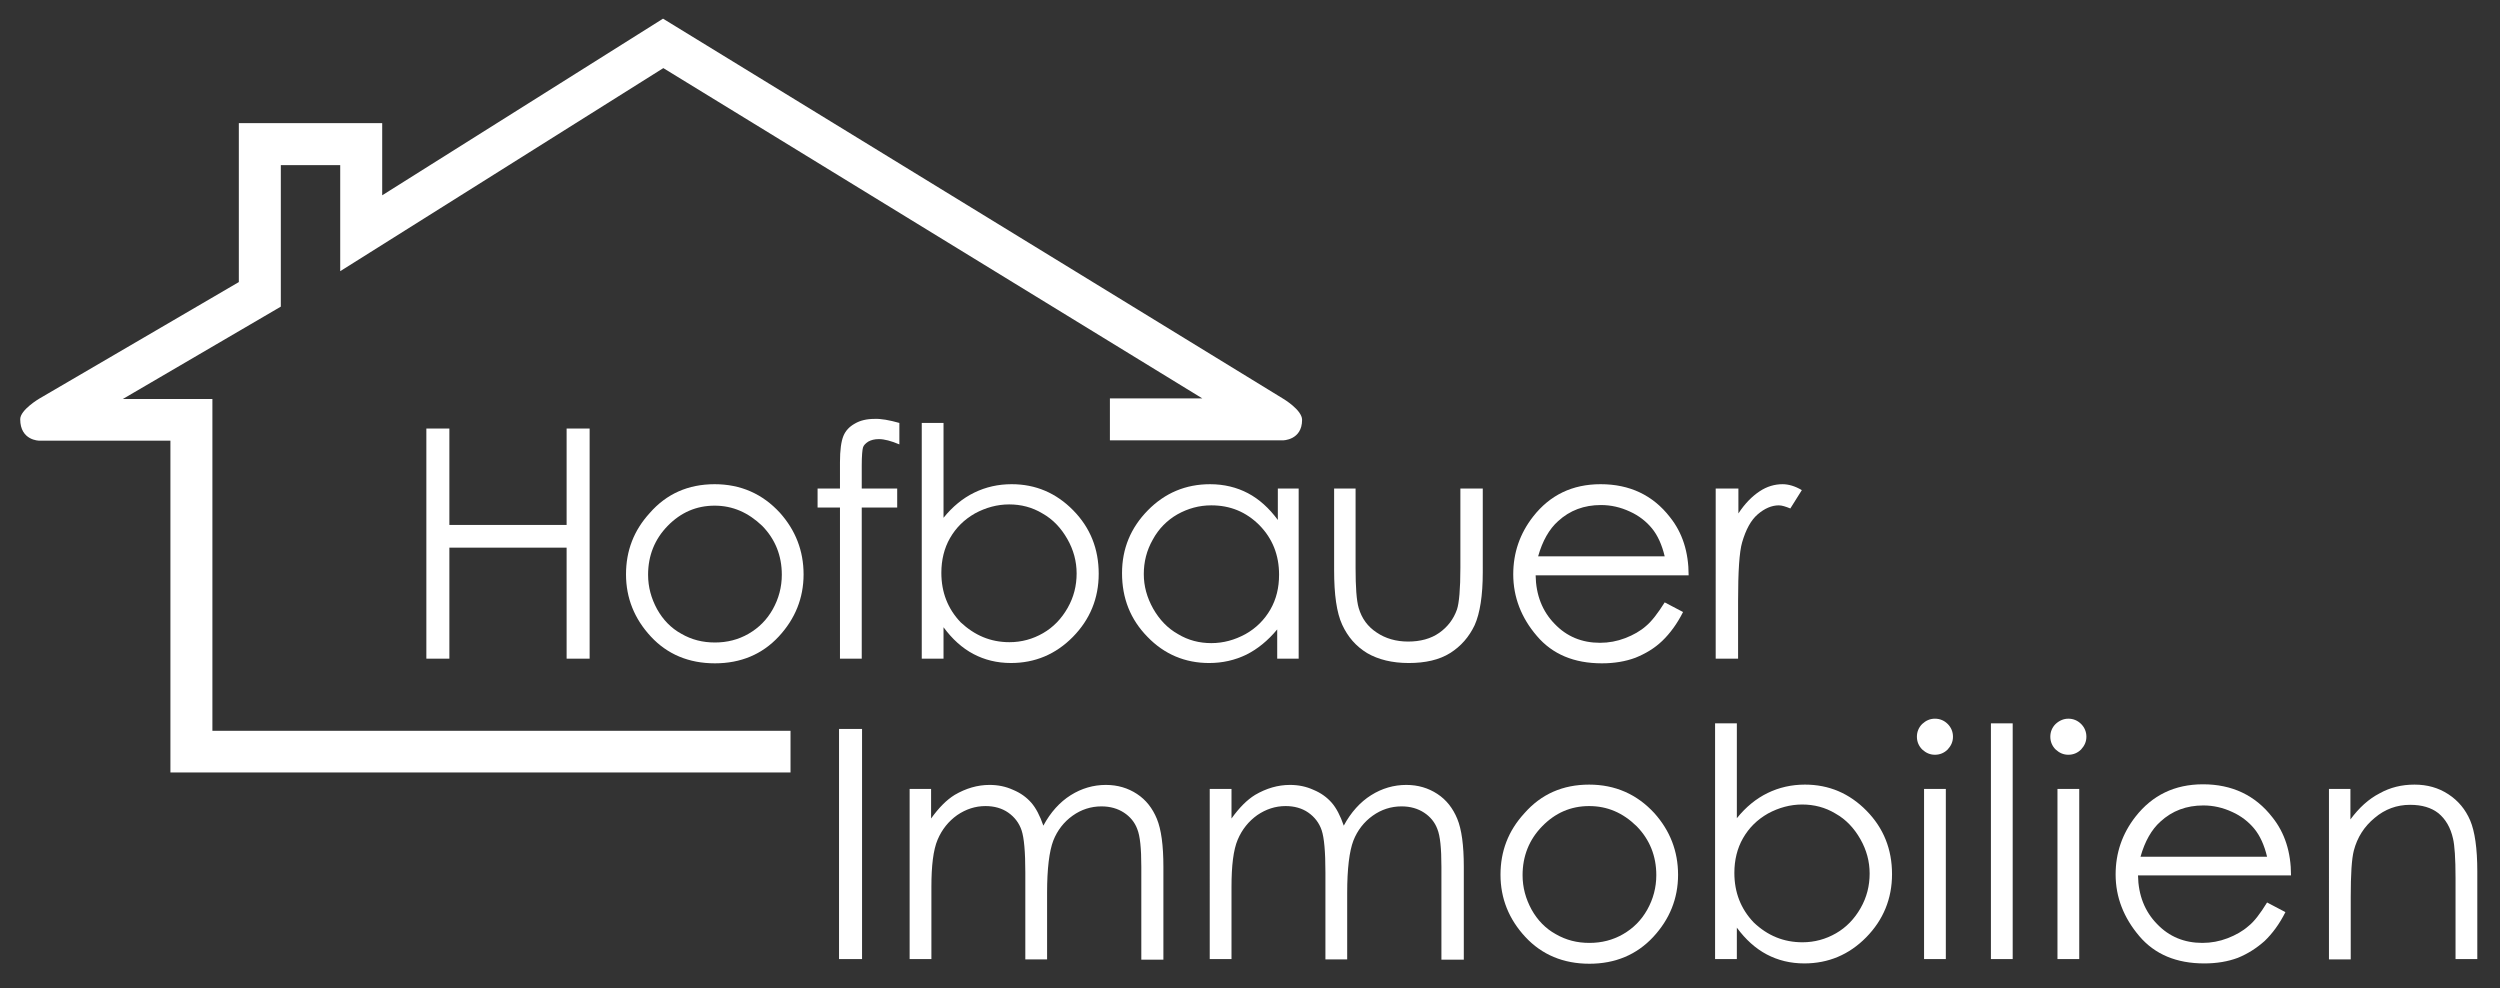
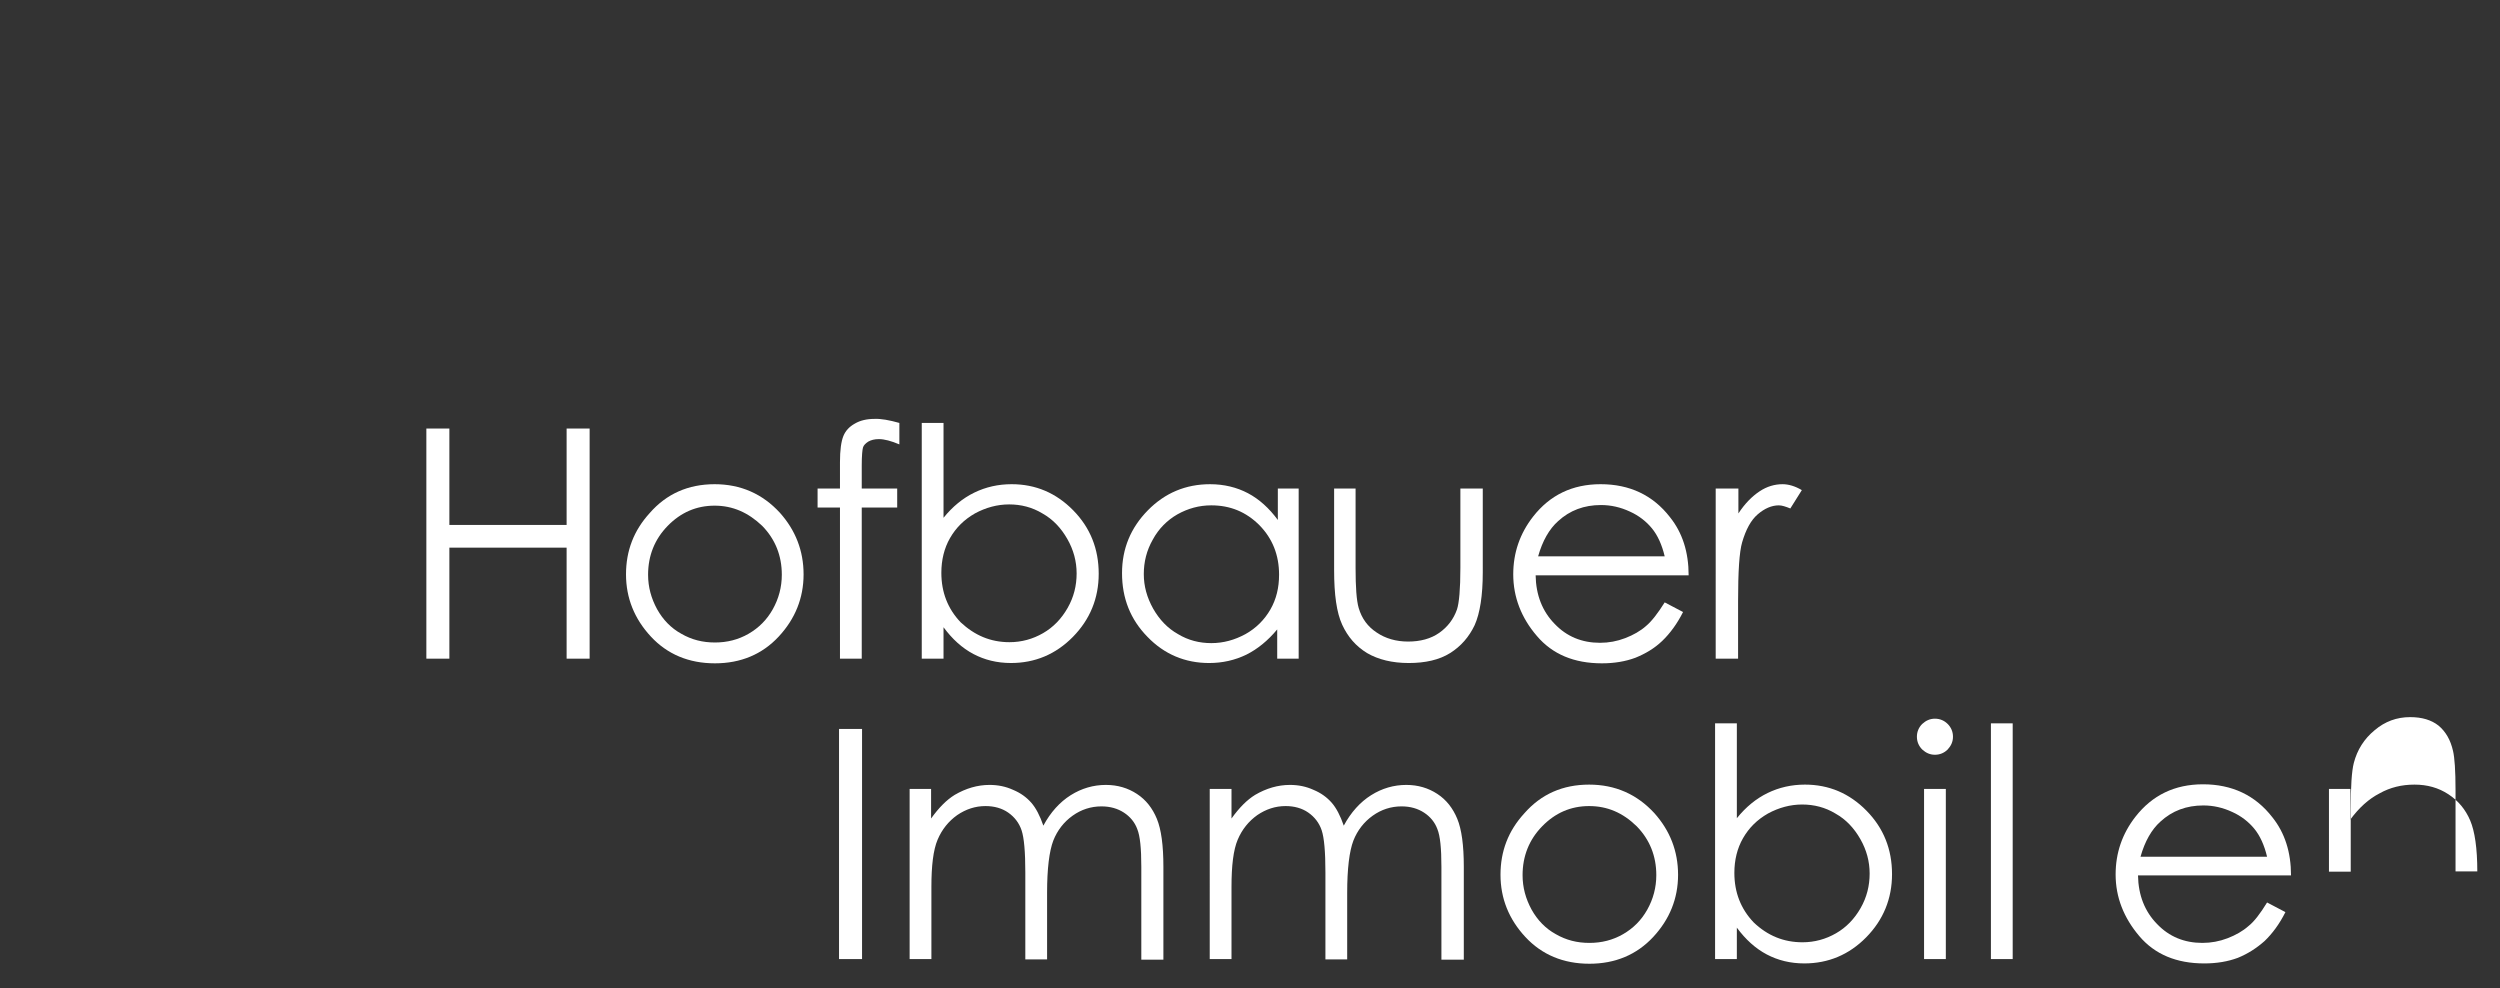
<svg xmlns="http://www.w3.org/2000/svg" version="1.1" id="Ebene_1" x="0px" y="0px" viewBox="0 0 803.9 317.8" style="enable-background:new 0 0 803.9 317.8;" xml:space="preserve">
  <rect x="0" y="0" width="803.9" height="317.8" fill="#333333" stroke="none" />
  <style type="text/css">
	.st0{fill:#FFFFFF;}
</style>
  <g>
    <path class="st0" d="M137.1,137.8h7.4v31h37.7v-31h7.4v74h-7.4v-35.7h-37.7v35.7h-7.4V137.8z" />
    <path class="st0" d="M229.8,155.7c8.4,0,15.4,3.1,21,9.2c5,5.6,7.6,12.2,7.6,19.8c0,7.6-2.7,14.3-8,20c-5.3,5.7-12.2,8.6-20.5,8.6   c-8.4,0-15.3-2.9-20.6-8.6c-5.3-5.7-8-12.4-8-20c0-7.6,2.5-14.1,7.6-19.7C214.3,158.8,221.3,155.7,229.8,155.7z M229.8,162.6   c-5.9,0-10.9,2.2-15.1,6.5c-4.2,4.3-6.3,9.6-6.3,15.7c0,4,1,7.6,2.9,11.1c1.9,3.4,4.5,6.1,7.8,7.9c3.3,1.9,6.8,2.8,10.8,2.8   c3.9,0,7.5-0.9,10.8-2.8c3.3-1.9,5.9-4.5,7.8-7.9c1.9-3.4,2.9-7.1,2.9-11.1c0-6.1-2.1-11.4-6.3-15.7   C240.6,164.8,235.6,162.6,229.8,162.6z" />
    <path class="st0" d="M289.2,136v6.9c-2.6-1.1-4.8-1.7-6.6-1.7c-1.4,0-2.5,0.3-3.4,0.8c-0.9,0.6-1.5,1.2-1.7,1.9   c-0.2,0.7-0.4,2.6-0.4,5.8l0,7.4h11.4v6.1h-11.4l0,48.6h-7v-48.6h-7.2v-6.1h7.2v-8.5c0-3.9,0.4-6.7,1.1-8.4c0.7-1.7,1.9-3,3.7-4   c1.7-1,3.8-1.5,6.3-1.5C283.3,134.6,286,135.1,289.2,136z" />
    <path class="st0" d="M296.4,211.8V136h7v30.5c2.9-3.6,6.2-6.3,9.9-8.1c3.7-1.8,7.7-2.7,12-2.7c7.7,0,14.3,2.8,19.8,8.4   c5.5,5.6,8.2,12.4,8.2,20.4c0,7.9-2.8,14.7-8.3,20.3c-5.5,5.6-12.2,8.4-19.9,8.4c-4.5,0-8.5-1-12.1-2.9c-3.6-1.9-6.8-4.8-9.6-8.6   v10.1H296.4z M324.6,206.5c3.9,0,7.5-1,10.8-2.9c3.3-1.9,5.9-4.6,7.9-8.1c2-3.5,2.9-7.2,2.9-11.1c0-3.9-1-7.6-3-11.1   c-2-3.5-4.6-6.3-8-8.2c-3.3-2-6.9-2.9-10.7-2.9c-3.8,0-7.5,1-11,2.9c-3.5,2-6.1,4.6-8,7.9c-1.9,3.3-2.8,7.1-2.8,11.2   c0,6.3,2.1,11.6,6.2,15.9C313.4,204.3,318.5,206.5,324.6,206.5z" />
    <path class="st0" d="M417.6,157.1v54.7h-6.9v-9.4c-3,3.6-6.3,6.3-9.9,8.1c-3.7,1.8-7.7,2.7-12,2.7c-7.7,0-14.4-2.8-19.8-8.4   c-5.5-5.6-8.2-12.4-8.2-20.5c0-7.9,2.8-14.6,8.3-20.2c5.5-5.6,12.2-8.4,20-8.4c4.5,0,8.6,1,12.2,2.9c3.6,1.9,6.8,4.8,9.6,8.6v-10.1   H417.6z M389.5,162.5c-3.9,0-7.5,1-10.9,2.9c-3.3,1.9-6,4.6-7.9,8.1c-2,3.5-2.9,7.2-2.9,11.1c0,3.9,1,7.5,3,11.1   c2,3.5,4.6,6.3,8,8.2c3.3,2,6.9,2.9,10.7,2.9c3.9,0,7.5-1,11-2.9c3.4-1.9,6.1-4.6,8-7.9c1.9-3.3,2.8-7,2.8-11.2   c0-6.3-2.1-11.6-6.3-15.9C400.7,164.6,395.6,162.5,389.5,162.5z" />
    <path class="st0" d="M428.9,157.1h7v25.5c0,6.2,0.3,10.5,1,12.9c1,3.4,2.9,6,5.8,7.9c2.8,1.9,6.2,2.9,10.1,2.9   c3.9,0,7.3-0.9,10-2.8c2.7-1.9,4.6-4.4,5.7-7.5c0.7-2.1,1.1-6.6,1.1-13.4v-25.5h7.2V184c0,7.5-0.9,13.2-2.6,17   c-1.8,3.8-4.4,6.8-7.9,9c-3.5,2.2-8,3.2-13.3,3.2c-5.3,0-9.8-1.1-13.4-3.2c-3.6-2.2-6.2-5.2-8-9.1c-1.8-3.9-2.6-9.7-2.6-17.5V157.1   z" />
    <path class="st0" d="M535.3,193.7l5.9,3.1c-1.9,3.8-4.2,6.9-6.7,9.3s-5.4,4.1-8.6,5.4c-3.2,1.2-6.8,1.8-10.8,1.8   c-8.9,0-15.9-2.9-20.9-8.8c-5-5.8-7.6-12.5-7.6-19.8c0-6.9,2.1-13.1,6.4-18.6c5.4-6.9,12.6-10.4,21.7-10.4   c9.3,0,16.8,3.5,22.3,10.6c4,5,6,11.2,6,18.7h-49.2c0.1,6.4,2.2,11.6,6.1,15.6c3.9,4.1,8.8,6.1,14.6,6.1c2.8,0,5.5-0.5,8.1-1.5   c2.6-1,4.9-2.3,6.7-3.9C531.1,199.8,533.1,197.2,535.3,193.7z M535.3,178.9c-0.9-3.8-2.3-6.8-4.1-9c-1.8-2.2-4.2-4.1-7.1-5.4   c-3-1.4-6.1-2.1-9.3-2.1c-5.4,0-10,1.7-13.8,5.2c-2.8,2.5-5,6.3-6.4,11.3H535.3z" />
    <path class="st0" d="M551.8,157.1h7.2v8c2.1-3.2,4.4-5.5,6.8-7.1c2.4-1.6,4.9-2.3,7.4-2.3c1.9,0,4,0.6,6.2,1.9l-3.7,5.9   c-1.5-0.6-2.7-1-3.7-1c-2.3,0-4.6,1-6.8,2.9c-2.2,1.9-3.8,4.9-5,9c-0.9,3.1-1.3,9.4-1.3,18.9v18.5h-7.2V157.1z" />
  </g>
  <g>
    <path class="st0" d="M269.8,234.4h7.4v74h-7.4V234.4z" />
    <path class="st0" d="M292.4,253.7h7v9.5c2.5-3.5,5-6,7.6-7.6c3.6-2.1,7.3-3.2,11.2-3.2c2.7,0,5.2,0.5,7.6,1.6   c2.4,1,4.3,2.4,5.8,4.1c1.5,1.7,2.8,4.2,3.9,7.4c2.3-4.3,5.3-7.6,8.8-9.8s7.3-3.3,11.3-3.3c3.8,0,7.1,1,10,2.9c2.9,1.9,5,4.6,6.4,8   c1.4,3.4,2.1,8.5,2.1,15.4v29.9H367v-29.9c0-5.9-0.4-9.9-1.3-12.1c-0.8-2.2-2.3-4-4.3-5.3c-2-1.3-4.4-2-7.2-2c-3.4,0-6.5,1-9.3,3   c-2.8,2-4.9,4.7-6.2,8c-1.3,3.4-2,9-2,16.8v21.4h-7v-28c0-6.6-0.4-11.1-1.2-13.5c-0.8-2.4-2.3-4.3-4.3-5.7c-2-1.4-4.5-2.1-7.3-2.1   c-3.3,0-6.3,1-9.1,2.9c-2.8,2-4.9,4.6-6.3,7.9c-1.4,3.3-2,8.4-2,15.2v23.2h-7V253.7z" />
    <path class="st0" d="M389,253.7h7v9.5c2.5-3.5,5-6,7.6-7.6c3.6-2.1,7.3-3.2,11.2-3.2c2.7,0,5.2,0.5,7.6,1.6c2.4,1,4.3,2.4,5.8,4.1   c1.5,1.7,2.8,4.2,3.9,7.4c2.3-4.3,5.3-7.6,8.8-9.8c3.5-2.2,7.3-3.3,11.3-3.3c3.8,0,7.1,1,10,2.9c2.9,1.9,5,4.6,6.4,8   c1.4,3.4,2.1,8.5,2.1,15.4v29.9h-7.2v-29.9c0-5.9-0.4-9.9-1.3-12.1c-0.8-2.2-2.3-4-4.3-5.3c-2-1.3-4.4-2-7.2-2c-3.4,0-6.5,1-9.3,3   c-2.8,2-4.9,4.7-6.2,8c-1.3,3.4-2,9-2,16.8v21.4h-7v-28c0-6.6-0.4-11.1-1.2-13.5c-0.8-2.4-2.3-4.3-4.3-5.7c-2-1.4-4.5-2.1-7.3-2.1   c-3.3,0-6.3,1-9.1,2.9c-2.8,2-4.9,4.6-6.3,7.9c-1.4,3.3-2,8.4-2,15.2v23.2h-7V253.7z" />
    <path class="st0" d="M511,252.3c8.4,0,15.4,3.1,21,9.2c5,5.6,7.6,12.2,7.6,19.8c0,7.6-2.7,14.3-8,20c-5.3,5.7-12.2,8.6-20.5,8.6   c-8.4,0-15.3-2.9-20.6-8.6c-5.3-5.7-8-12.4-8-20c0-7.6,2.5-14.1,7.6-19.7C495.6,255.3,502.6,252.3,511,252.3z M511,259.2   c-5.9,0-10.9,2.2-15.1,6.5c-4.2,4.3-6.3,9.6-6.3,15.7c0,4,1,7.6,2.9,11.1c1.9,3.4,4.5,6.1,7.8,7.9c3.3,1.9,6.8,2.8,10.8,2.8   c3.9,0,7.5-0.9,10.8-2.8c3.3-1.9,5.9-4.5,7.8-7.9c1.9-3.4,2.9-7.1,2.9-11.1c0-6.1-2.1-11.4-6.3-15.7   C521.8,261.3,516.8,259.2,511,259.2z" />
    <path class="st0" d="M551.5,308.4v-75.8h7v30.5c2.9-3.6,6.2-6.3,9.9-8.1c3.7-1.8,7.7-2.7,12-2.7c7.7,0,14.3,2.8,19.8,8.4   c5.5,5.6,8.2,12.4,8.2,20.4c0,7.9-2.8,14.7-8.3,20.3c-5.5,5.6-12.2,8.4-19.9,8.4c-4.5,0-8.5-1-12.1-2.9c-3.6-1.9-6.8-4.8-9.6-8.6   v10.1H551.5z M579.6,303c3.9,0,7.5-1,10.8-2.9c3.3-1.9,5.9-4.6,7.9-8.1c2-3.5,2.9-7.2,2.9-11.1c0-3.9-1-7.6-3-11.1   c-2-3.5-4.6-6.3-8-8.2c-3.3-2-6.9-2.9-10.7-2.9c-3.8,0-7.5,1-11,2.9c-3.5,2-6.1,4.6-8,7.9c-1.9,3.3-2.8,7.1-2.8,11.2   c0,6.3,2.1,11.6,6.2,15.9C568.4,300.9,573.6,303,579.6,303z" />
    <path class="st0" d="M622.2,231.1c1.6,0,3,0.6,4.1,1.7c1.1,1.1,1.7,2.5,1.7,4.1c0,1.6-0.6,2.9-1.7,4.1c-1.1,1.1-2.5,1.7-4.1,1.7   c-1.6,0-2.9-0.6-4.1-1.7c-1.1-1.1-1.7-2.5-1.7-4.1c0-1.6,0.6-3,1.7-4.1C619.3,231.7,620.6,231.1,622.2,231.1z M618.7,253.7h7v54.7   h-7V253.7z" />
    <path class="st0" d="M640.2,232.6h7v75.8h-7V232.6z" />
-     <path class="st0" d="M665.1,231.1c1.6,0,3,0.6,4.1,1.7c1.1,1.1,1.7,2.5,1.7,4.1c0,1.6-0.6,2.9-1.7,4.1c-1.1,1.1-2.5,1.7-4.1,1.7   c-1.6,0-2.9-0.6-4.1-1.7c-1.1-1.1-1.7-2.5-1.7-4.1c0-1.6,0.6-3,1.7-4.1C662.2,231.7,663.6,231.1,665.1,231.1z M661.6,253.7h7v54.7   h-7V253.7z" />
    <path class="st0" d="M729,290.2l5.9,3.1c-1.9,3.8-4.2,6.9-6.7,9.3c-2.6,2.3-5.4,4.1-8.6,5.4c-3.2,1.2-6.8,1.8-10.8,1.8   c-8.9,0-15.9-2.9-20.9-8.8c-5-5.9-7.6-12.5-7.6-19.8c0-6.9,2.1-13.1,6.4-18.6c5.4-6.9,12.6-10.4,21.7-10.4   c9.3,0,16.8,3.5,22.3,10.6c4,5,6,11.2,6,18.7h-49.2c0.1,6.4,2.2,11.6,6.1,15.6c3.9,4.1,8.8,6.1,14.6,6.1c2.8,0,5.5-0.5,8.1-1.5   c2.6-1,4.9-2.3,6.7-3.9C724.8,296.4,726.8,293.8,729,290.2z M729,275.5c-0.9-3.8-2.3-6.8-4.1-9c-1.8-2.2-4.2-4.1-7.1-5.4   c-3-1.4-6.1-2.1-9.3-2.1c-5.4,0-10,1.7-13.8,5.2c-2.8,2.5-5,6.3-6.4,11.3H729z" />
-     <path class="st0" d="M748.8,253.7h7v9.8c2.8-3.8,5.9-6.6,9.4-8.4c3.4-1.9,7.1-2.8,11.2-2.8c4.1,0,7.7,1,10.9,3.1   c3.2,2.1,5.5,4.9,7,8.4c1.5,3.5,2.3,9,2.3,16.4v28.2h-7v-26.1c0-6.3-0.3-10.5-0.8-12.6c-0.8-3.6-2.4-6.3-4.7-8.2   c-2.3-1.8-5.3-2.7-9.1-2.7c-4.3,0-8.1,1.4-11.4,4.2c-3.4,2.8-5.6,6.3-6.7,10.5c-0.7,2.7-1,7.7-1,14.9v20.1h-7V253.7z" />
+     <path class="st0" d="M748.8,253.7h7v9.8c2.8-3.8,5.9-6.6,9.4-8.4c3.4-1.9,7.1-2.8,11.2-2.8c4.1,0,7.7,1,10.9,3.1   c3.2,2.1,5.5,4.9,7,8.4c1.5,3.5,2.3,9,2.3,16.4h-7v-26.1c0-6.3-0.3-10.5-0.8-12.6c-0.8-3.6-2.4-6.3-4.7-8.2   c-2.3-1.8-5.3-2.7-9.1-2.7c-4.3,0-8.1,1.4-11.4,4.2c-3.4,2.8-5.6,6.3-6.7,10.5c-0.7,2.7-1,7.7-1,14.9v20.1h-7V253.7z" />
  </g>
-   <path class="st0" d="M254.2,248.4H54.8V141.7H12.6c0,0-6.1,0-6.1-6.9c0-3,6.1-6.6,6.1-6.6l64.2-37.5V39.6h46.1v23.2L213.2,6  l199.4,122.2c0,0,6.1,3.6,6.1,6.8c0,6.6-6.2,6.6-6.2,6.6h-55.6v-13.5h29.7L213.3,21.9L109.4,87.2V53.1H90.3v45.5l-50.8,29.7h28.8  v106.7h185.9V248.4z" />
</svg>